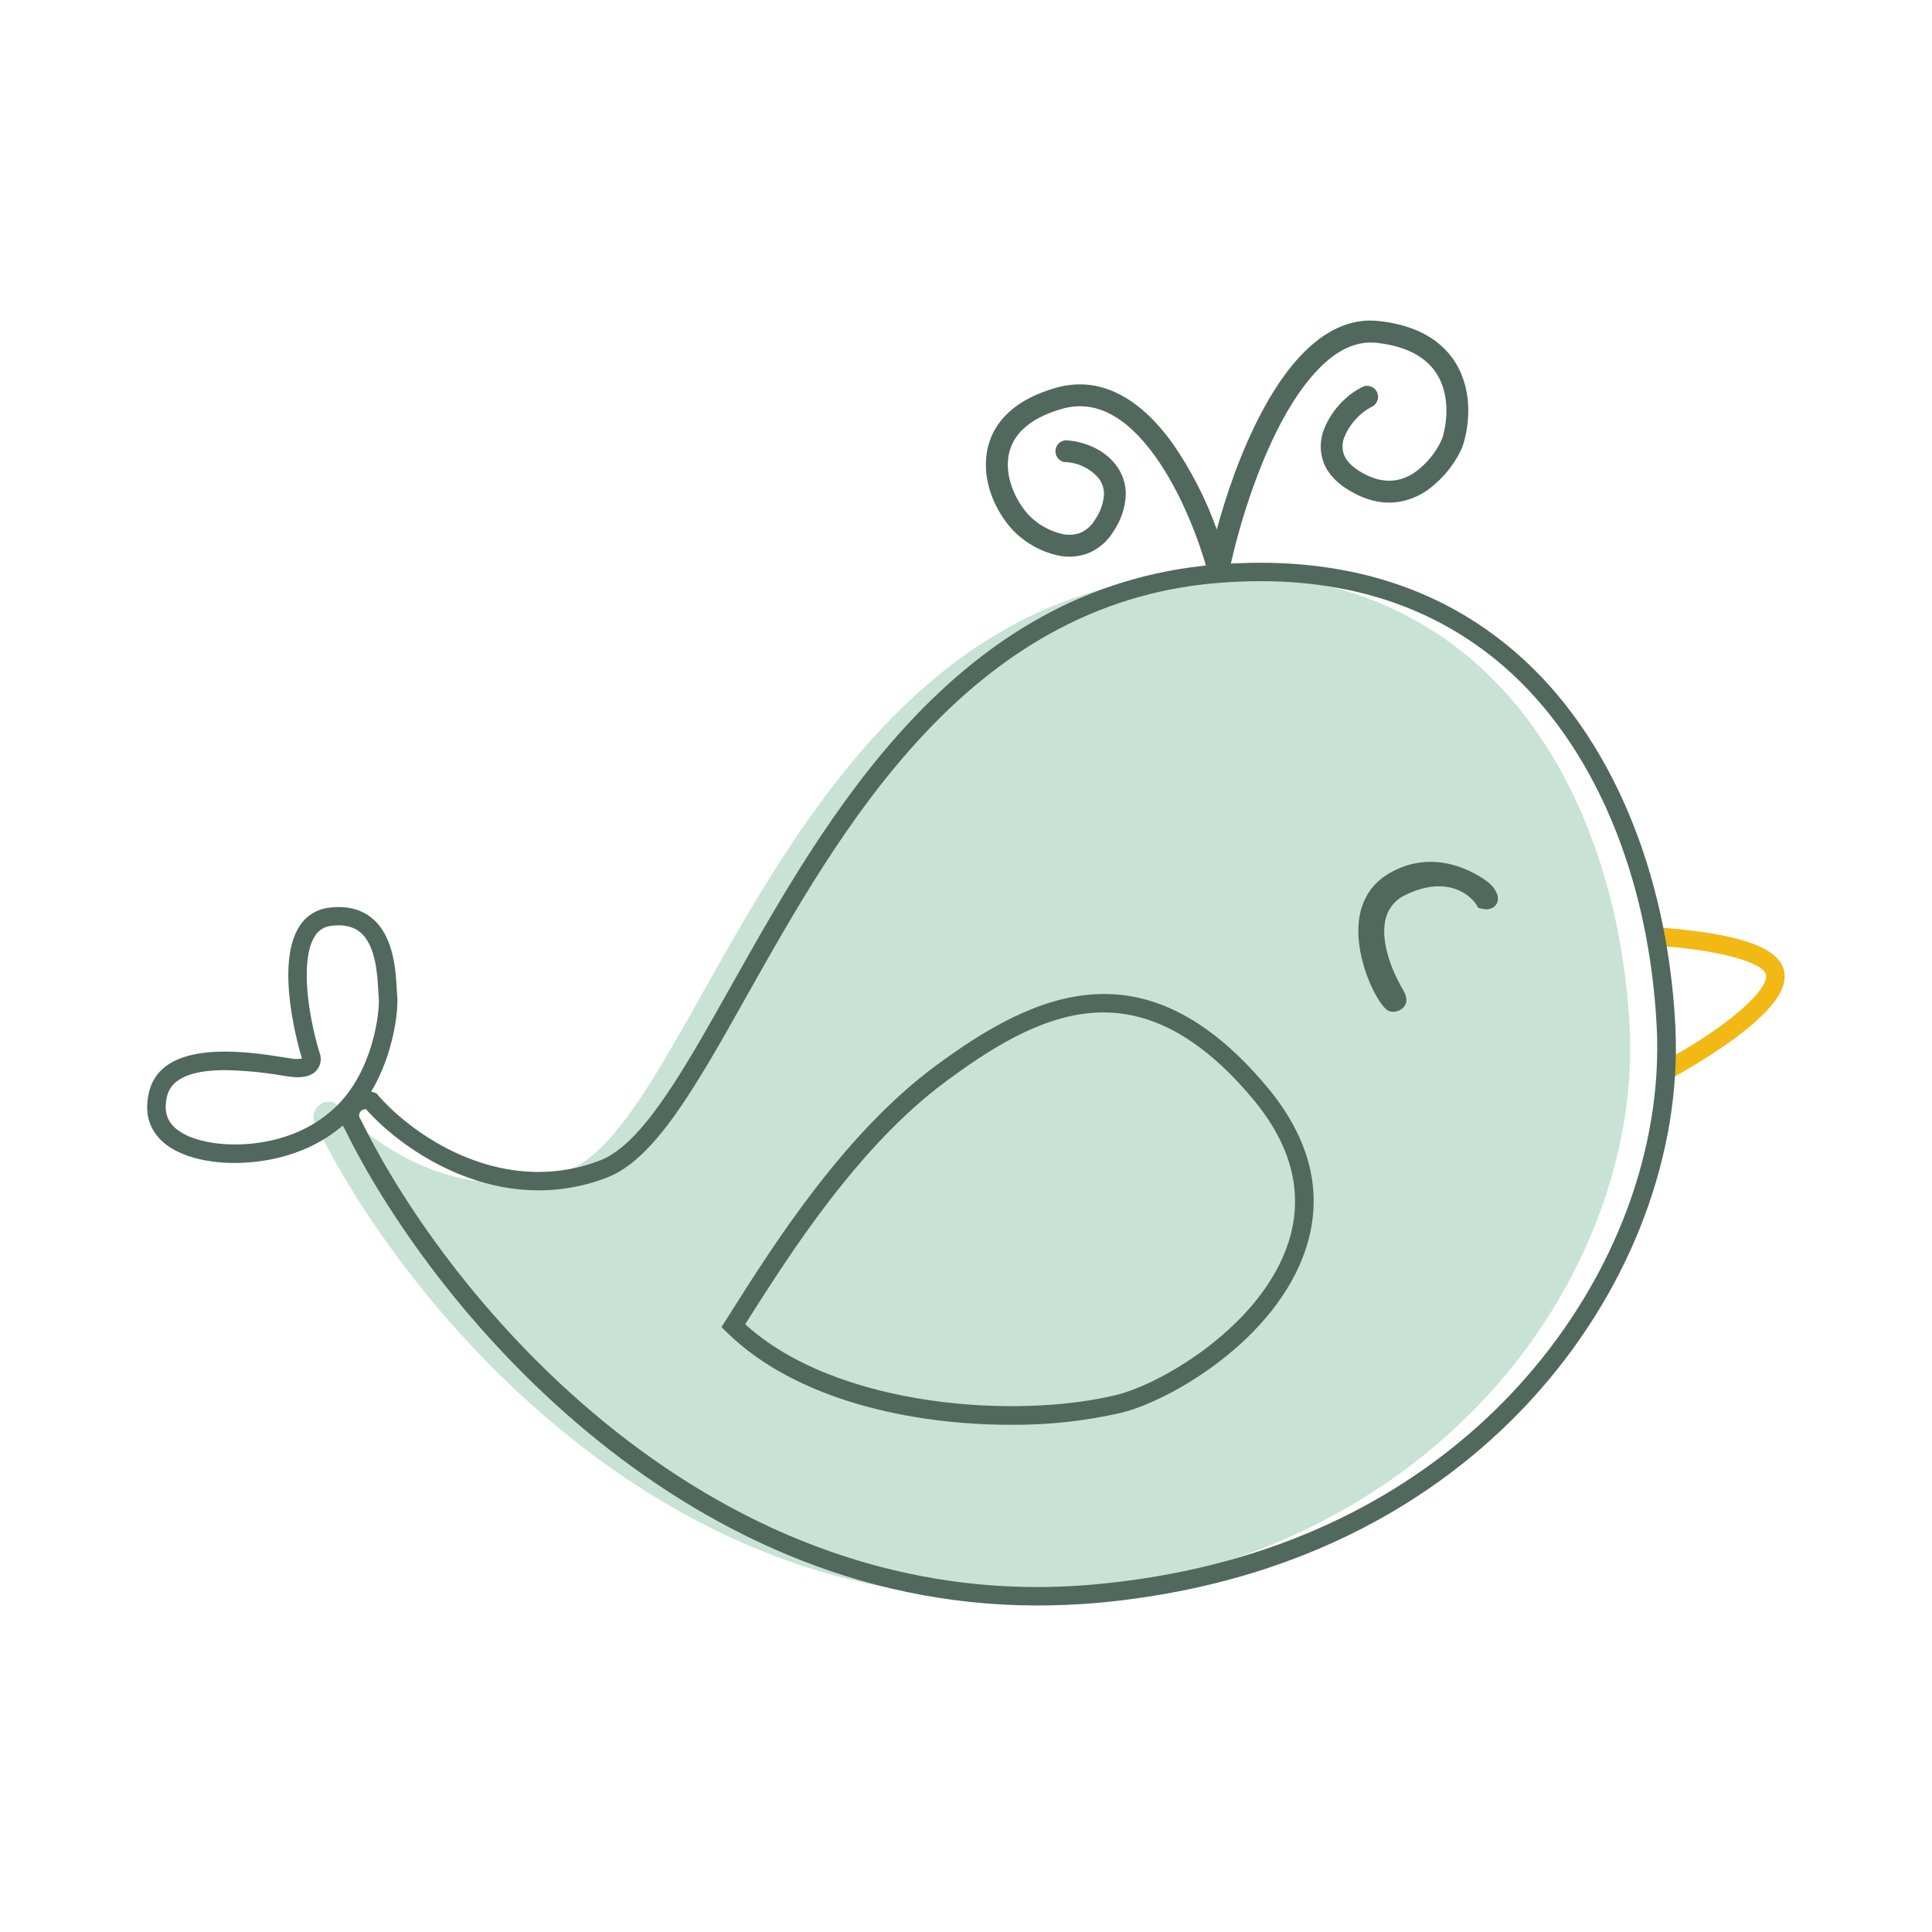
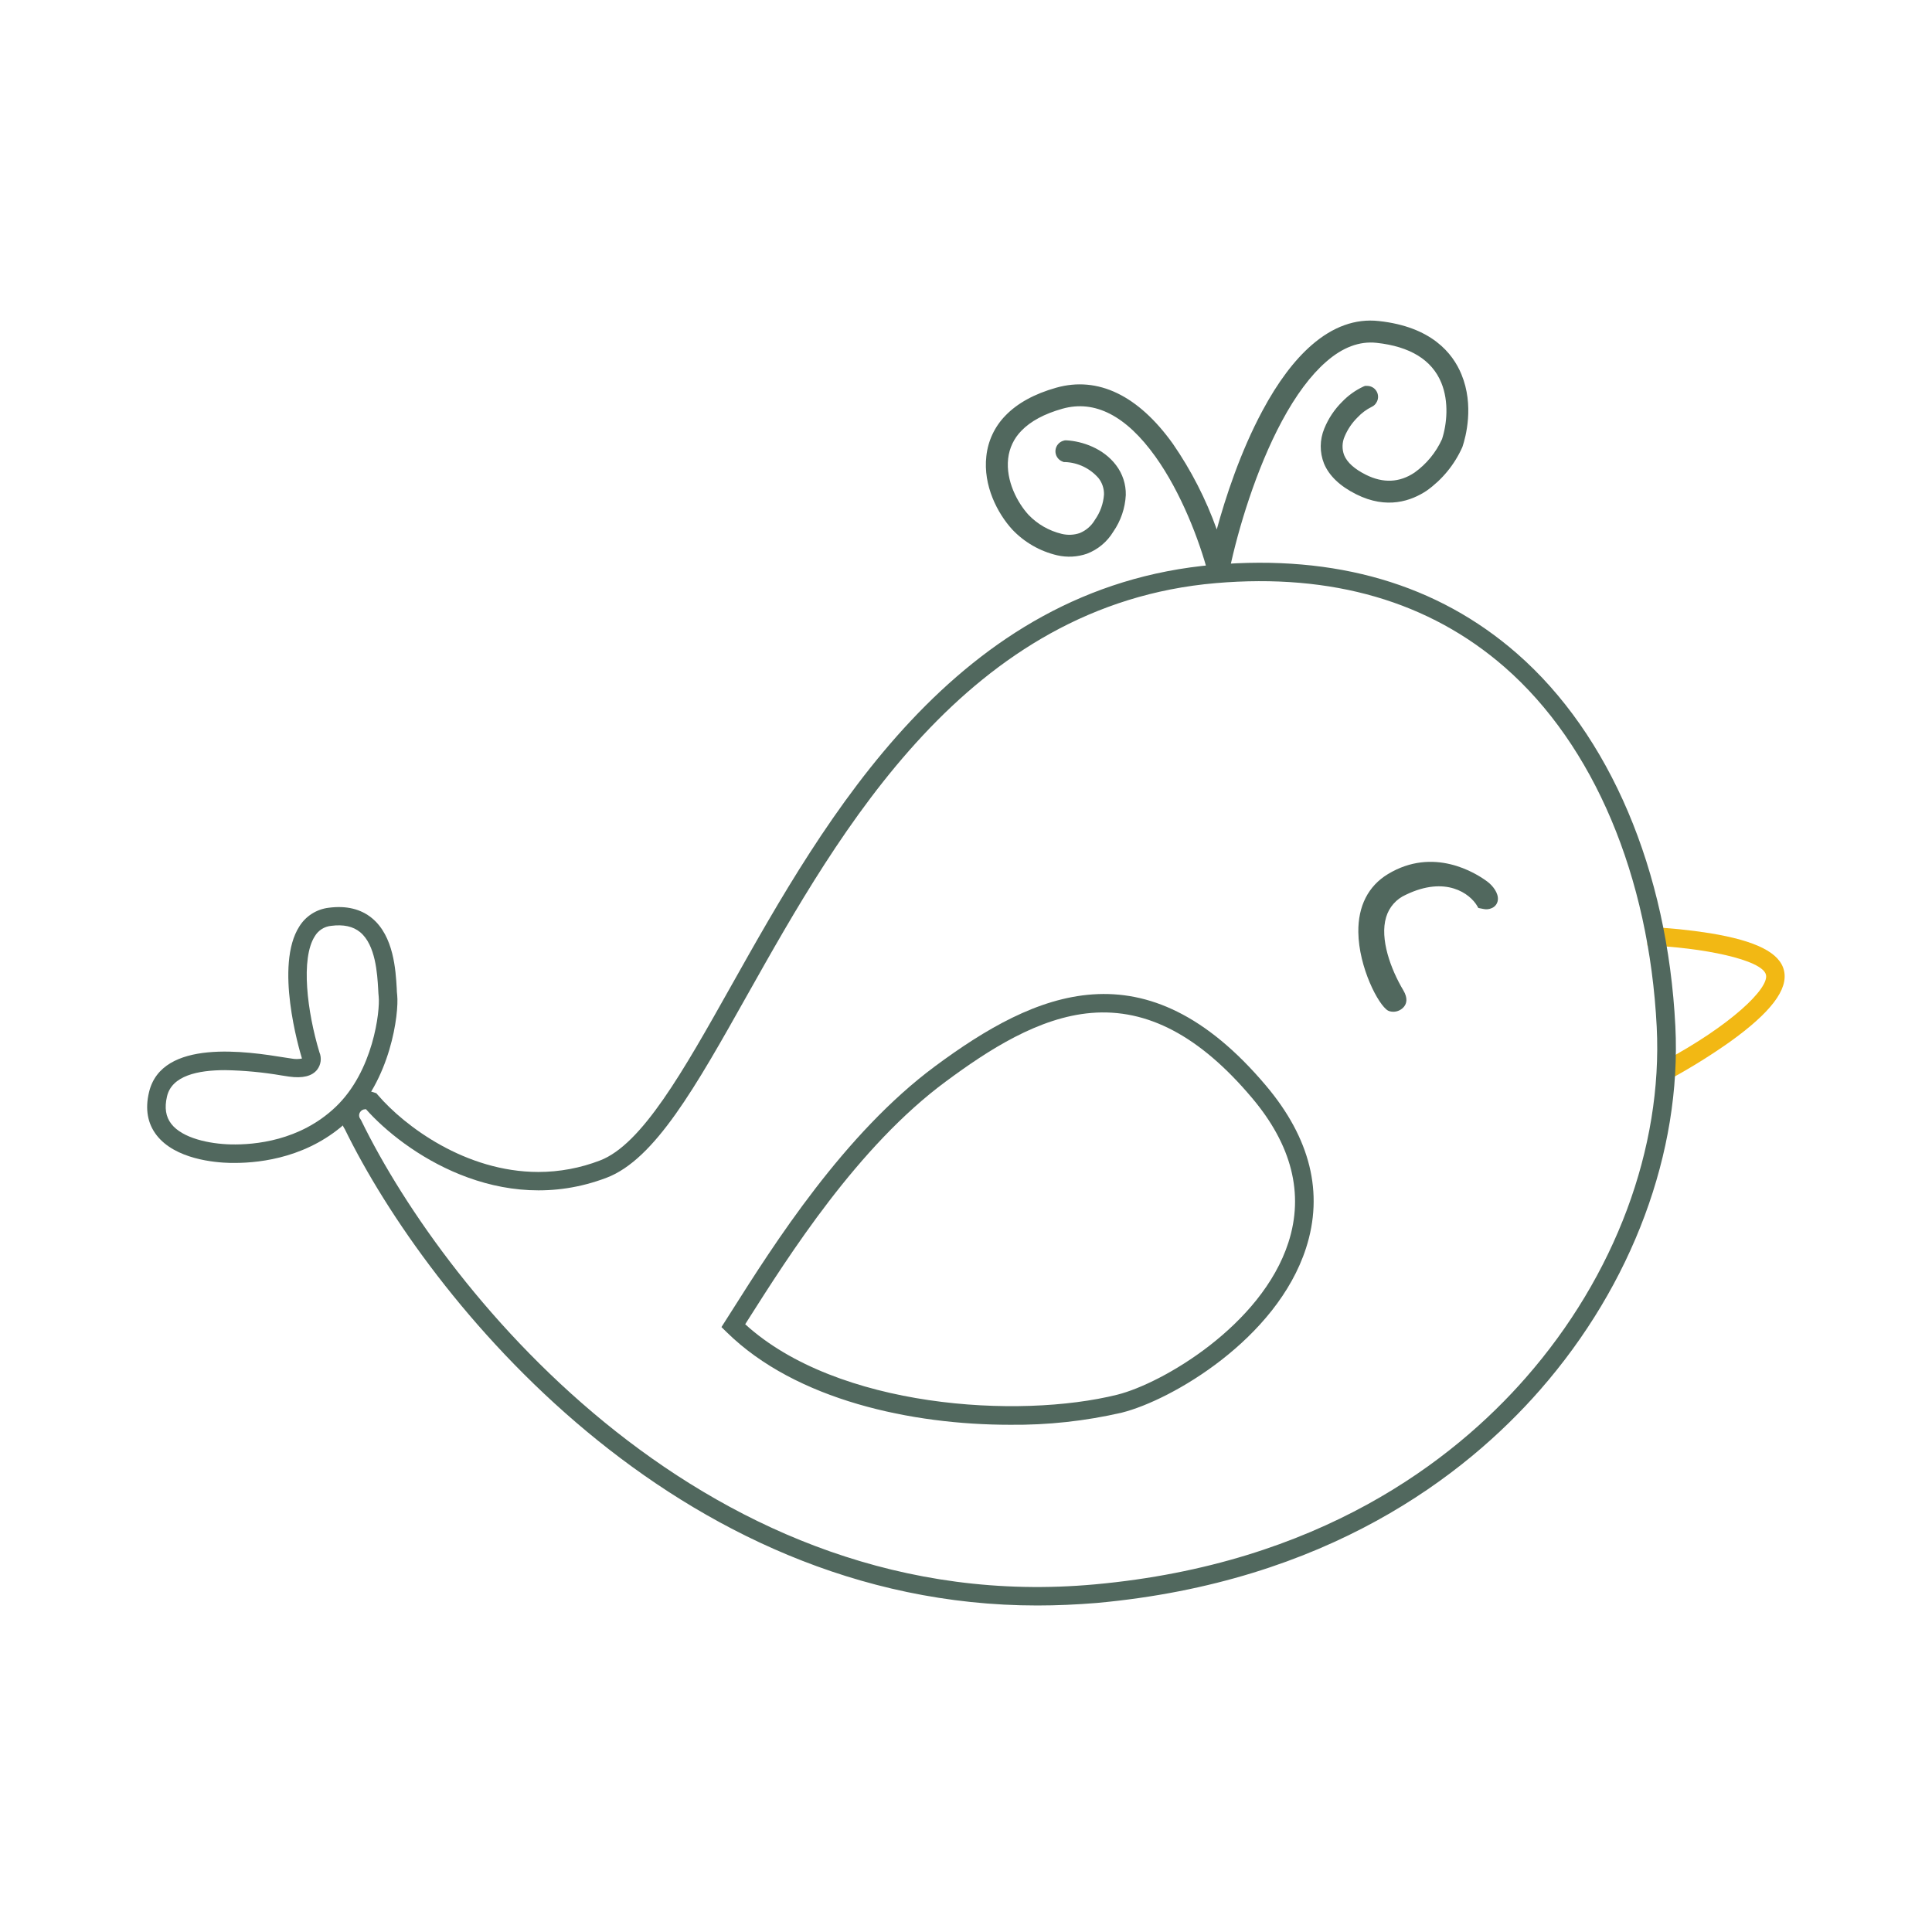
<svg xmlns="http://www.w3.org/2000/svg" width="512" height="512" viewBox="0 0 512 512" fill="none">
-   <path d="M150.262 310.3C122.499 320.844 97.685 302.685 88.748 292.283L88.485 292.202C87.668 291.911 86.779 291.89 85.949 292.143C85.119 292.396 84.393 292.909 83.878 293.607C83.362 294.304 83.085 295.15 83.087 296.017C83.09 296.884 83.371 297.728 83.89 298.423C106.007 343.87 176.338 432.268 280.734 422.775C385.129 413.282 434.959 334.043 431.889 272.529C428.819 211.015 394.623 145.521 312.375 152.55C209.585 161.347 184.973 297.121 150.262 310.3Z" fill="#C9E2D6" />
-   <path d="M323.373 150.884C325.645 139.916 330.442 123.616 337.562 110.416C341.107 103.811 345.207 97.994 349.822 93.975C354.438 89.955 359.528 87.794 365.082 88.39C376.373 89.612 381.887 94.692 384.271 100.509C386.654 106.326 385.927 112.951 384.493 117.274C382.701 121.293 379.861 124.756 376.272 127.302C372.283 129.968 367.102 131.11 360.932 128.029C357.033 126.08 354.933 123.838 354.003 121.586C353.145 119.394 353.185 116.952 354.115 114.789C355.029 112.58 356.379 110.578 358.084 108.901C359.382 107.512 360.922 106.369 362.628 105.528C362.68 105.501 362.722 105.459 362.749 105.407L362.8 105.306C362.832 105.24 362.847 105.167 362.844 105.094C362.841 105.021 362.819 104.95 362.781 104.887C362.742 104.825 362.689 104.773 362.625 104.737C362.561 104.7 362.489 104.681 362.416 104.68H362.335C360.525 105.555 358.889 106.753 357.508 108.215C355.717 109.98 354.302 112.089 353.347 114.416C352.335 116.786 352.295 119.459 353.236 121.859C354.246 124.373 356.569 126.747 360.588 128.756C367.072 131.998 372.586 130.776 376.818 127.969C380.547 125.328 383.495 121.731 385.351 117.556V117.556C386.836 113.103 387.624 106.235 385.119 100.155C382.615 94.076 376.767 88.764 365.173 87.521C359.306 86.885 353.983 89.208 349.247 93.318C344.51 97.429 340.359 103.347 336.784 110.002C329.957 122.697 325.261 138.219 322.837 149.177C320.323 140.34 315.576 128.393 308.89 119.051C301.72 109.033 292.176 101.882 280.612 105.114C274.937 106.71 270.927 109.063 268.241 111.86C265.775 114.378 264.224 117.649 263.838 121.152C263.09 127.686 266.201 134.442 270.079 138.684C272.943 141.689 276.621 143.795 280.663 144.744C282.836 145.25 285.107 145.134 287.217 144.41C289.623 143.491 291.648 141.786 292.964 139.573C294.712 137.087 295.733 134.163 295.913 131.13C295.963 128.825 295.23 126.571 293.832 124.737C291.217 121.273 286.591 119.364 282.551 119.132H282.481C282.392 119.157 282.312 119.209 282.254 119.28C282.195 119.352 282.159 119.439 282.151 119.532C282.144 119.624 282.164 119.716 282.211 119.796C282.257 119.877 282.326 119.941 282.41 119.98V119.98C282.436 119.99 282.465 119.99 282.491 119.98C286.339 120.213 290.681 122 293.105 125.242C294.388 126.917 295.058 128.981 295.004 131.089C294.841 133.962 293.871 136.731 292.206 139.078C290.99 141.125 289.123 142.707 286.904 143.572C284.95 144.224 282.853 144.325 280.845 143.865C276.985 142.94 273.477 140.916 270.746 138.038C266.989 133.937 264.019 127.423 264.686 121.202C265.051 117.888 266.52 114.794 268.857 112.416C271.402 109.76 275.27 107.467 280.835 105.902C291.802 102.872 301.033 109.568 308.103 119.516C315.172 129.463 320.121 142.39 322.454 151.288L323.302 151.066C323.302 150.985 323.302 150.904 323.231 150.813L323.373 150.884Z" fill="#96BCAB" />
+   <path d="M323.373 150.884C325.645 139.916 330.442 123.616 337.562 110.416C341.107 103.811 345.207 97.994 349.822 93.975C354.438 89.955 359.528 87.794 365.082 88.39C376.373 89.612 381.887 94.692 384.271 100.509C386.654 106.326 385.927 112.951 384.493 117.274C382.701 121.293 379.861 124.756 376.272 127.302C372.283 129.968 367.102 131.11 360.932 128.029C357.033 126.08 354.933 123.838 354.003 121.586C353.145 119.394 353.185 116.952 354.115 114.789C355.029 112.58 356.379 110.578 358.084 108.901C359.382 107.512 360.922 106.369 362.628 105.528C362.68 105.501 362.722 105.459 362.749 105.407L362.8 105.306C362.832 105.24 362.847 105.167 362.844 105.094C362.841 105.021 362.819 104.95 362.781 104.887C362.742 104.825 362.689 104.773 362.625 104.737C362.561 104.7 362.489 104.681 362.416 104.68H362.335C360.525 105.555 358.889 106.753 357.508 108.215C355.717 109.98 354.302 112.089 353.347 114.416C352.335 116.786 352.295 119.459 353.236 121.859C367.072 131.998 372.586 130.776 376.818 127.969C380.547 125.328 383.495 121.731 385.351 117.556V117.556C386.836 113.103 387.624 106.235 385.119 100.155C382.615 94.076 376.767 88.764 365.173 87.521C359.306 86.885 353.983 89.208 349.247 93.318C344.51 97.429 340.359 103.347 336.784 110.002C329.957 122.697 325.261 138.219 322.837 149.177C320.323 140.34 315.576 128.393 308.89 119.051C301.72 109.033 292.176 101.882 280.612 105.114C274.937 106.71 270.927 109.063 268.241 111.86C265.775 114.378 264.224 117.649 263.838 121.152C263.09 127.686 266.201 134.442 270.079 138.684C272.943 141.689 276.621 143.795 280.663 144.744C282.836 145.25 285.107 145.134 287.217 144.41C289.623 143.491 291.648 141.786 292.964 139.573C294.712 137.087 295.733 134.163 295.913 131.13C295.963 128.825 295.23 126.571 293.832 124.737C291.217 121.273 286.591 119.364 282.551 119.132H282.481C282.392 119.157 282.312 119.209 282.254 119.28C282.195 119.352 282.159 119.439 282.151 119.532C282.144 119.624 282.164 119.716 282.211 119.796C282.257 119.877 282.326 119.941 282.41 119.98V119.98C282.436 119.99 282.465 119.99 282.491 119.98C286.339 120.213 290.681 122 293.105 125.242C294.388 126.917 295.058 128.981 295.004 131.089C294.841 133.962 293.871 136.731 292.206 139.078C290.99 141.125 289.123 142.707 286.904 143.572C284.95 144.224 282.853 144.325 280.845 143.865C276.985 142.94 273.477 140.916 270.746 138.038C266.989 133.937 264.019 127.423 264.686 121.202C265.051 117.888 266.52 114.794 268.857 112.416C271.402 109.76 275.27 107.467 280.835 105.902C291.802 102.872 301.033 109.568 308.103 119.516C315.172 129.463 320.121 142.39 322.454 151.288L323.302 151.066C323.302 150.985 323.302 150.904 323.231 150.813L323.373 150.884Z" fill="#96BCAB" />
  <path d="M372.001 235.909C361.073 241.211 366.183 255.502 370.728 263.177C371.253 264.056 371.738 265.197 371.051 265.964C370.763 266.322 370.375 266.587 369.937 266.726C369.498 266.864 369.029 266.87 368.587 266.742H368.486C365.406 264.985 353.984 241.696 368.486 232.9C378.302 226.951 387.988 230.88 393.3 234.788C394.996 236.04 396.633 238.696 394.693 239.535C394.322 239.696 393.91 239.742 393.512 239.666L392.653 239.494C390.603 235.909 383.594 230.284 372.001 235.909Z" fill="#51685E" />
  <path d="M443.23 285.607L440.918 281.255C458.722 271.711 468.842 261.925 468.004 258.34C467.075 254.3 450.986 251.068 436.555 250.553L436.726 245.655C442.237 245.895 447.73 246.448 453.178 247.311C465.449 249.331 471.69 252.492 472.781 257.229C473.942 262.218 469.256 268.338 458.47 276.084C453.573 279.543 448.485 282.722 443.23 285.607Z" fill="#F2B814" />
  <path d="M320.778 154.338L320.151 151.964C317.859 143.219 312.981 130.483 306.184 120.99C298.428 110.164 290.147 105.902 281.552 108.316C276.775 109.659 273.109 111.628 270.675 114.163C268.713 116.154 267.479 118.747 267.171 121.525C266.504 127.444 269.665 133.261 272.564 136.432C274.955 138.924 278.012 140.677 281.37 141.481C282.94 141.864 284.586 141.794 286.117 141.279C287.814 140.591 289.235 139.358 290.157 137.775C291.559 135.802 292.394 133.483 292.57 131.069C292.608 129.509 292.109 127.983 291.157 126.747C290.06 125.47 288.714 124.43 287.202 123.692C285.689 122.954 284.041 122.533 282.36 122.455H281.916L281.421 122.253C280.876 122.009 280.419 121.603 280.112 121.091C279.805 120.578 279.664 119.983 279.707 119.388C279.75 118.792 279.975 118.224 280.352 117.761C280.73 117.298 281.24 116.962 281.815 116.799L282.209 116.698H282.693C286.794 116.94 292.389 118.789 295.772 123.283C297.5 125.551 298.408 128.339 298.347 131.19C298.167 134.678 297.017 138.047 295.024 140.916C293.413 143.582 290.957 145.633 288.046 146.743C285.505 147.62 282.767 147.764 280.148 147.157C275.604 146.093 271.471 143.719 268.262 140.33C264.353 136.058 260.495 128.696 261.394 120.869C261.827 116.829 263.605 113.051 266.444 110.144C269.605 106.861 274.139 104.367 279.926 102.741C290.944 99.64 301.639 104.761 310.83 117.617C315.677 124.642 319.585 132.271 322.454 140.31C324.716 132.039 328.655 119.839 334.573 108.831C338.613 101.287 343.006 95.439 347.591 91.46C353.226 86.552 359.225 84.391 365.386 85.077C379.313 86.572 384.988 93.581 387.301 99.216C390.725 107.498 388.392 115.93 387.594 118.324L387.523 118.516C385.462 123.132 382.201 127.111 378.08 130.039C374.041 132.725 367.557 135.089 359.387 130.978C355.095 128.827 352.226 126.09 350.873 122.838C349.693 119.855 349.722 116.529 350.954 113.567C352.03 110.918 353.631 108.513 355.66 106.498C357.267 104.817 359.171 103.447 361.275 102.458L361.74 102.266H362.316C362.805 102.267 363.286 102.391 363.714 102.629C364.142 102.866 364.503 103.208 364.762 103.623C365.022 104.038 365.171 104.512 365.197 105.001C365.224 105.49 365.125 105.977 364.911 106.417L364.84 106.538C364.568 107.105 364.102 107.556 363.528 107.811C362.118 108.51 360.845 109.458 359.771 110.608C358.307 112.048 357.143 113.765 356.347 115.658C355.651 117.232 355.604 119.017 356.216 120.627C357.013 122.556 358.953 124.303 361.982 125.818C366.547 128.1 370.88 127.908 374.859 125.242C378.027 122.98 380.543 119.921 382.15 116.375C383.433 112.436 384.039 106.488 381.959 101.428C379.464 95.368 373.677 91.814 364.79 90.854C360.276 90.369 355.781 92.046 351.408 95.904C347.369 99.428 343.41 104.72 339.693 111.648C332.917 124.262 328.12 140.179 325.837 151.035L326.322 152.944L325.393 153.186L325.251 153.863L323.908 153.58L320.778 154.338Z" fill="#51685E" />
  <path d="M274.897 425.471C178.954 425.471 113.481 344.466 91.374 299.231C90.623 298.103 90.243 296.769 90.285 295.414C90.327 294.06 90.79 292.752 91.61 291.673C92.429 290.593 93.564 289.796 94.858 289.391C96.151 288.987 97.538 288.995 98.827 289.415L99.736 289.718L100.18 290.233C107.169 298.373 123.338 310.573 142.668 310.583C148.241 310.581 153.766 309.554 158.968 307.553C170.137 303.321 181.065 283.87 193.719 261.349C218.816 216.69 253.193 155.529 321.767 149.662C353.973 146.935 380.959 154.792 402.015 173.193C426.627 194.674 441.918 230.688 443.988 271.994C445.654 305.321 432.576 340.426 408.115 368.36C388.25 391.043 351.742 419.25 290.611 424.805C285.258 425.239 280.027 425.471 274.897 425.471ZM96.746 293.97C96.5 293.974 96.258 294.037 96.04 294.153C95.823 294.269 95.636 294.434 95.494 294.636C95.283 294.907 95.168 295.242 95.168 295.585C95.168 295.929 95.283 296.263 95.494 296.535L95.706 296.888C118.399 343.476 188.225 429.188 290.126 419.877C349.641 414.463 385.109 387.094 404.379 365.078C428.021 338.093 440.655 304.24 439.049 272.165C437.029 232.183 422.365 197.431 398.753 176.809C378.787 159.397 353.014 151.894 322.232 154.53C256.243 160.175 222.603 220.033 198.011 263.732C184.347 288.051 173.561 307.25 160.735 312.118C132.457 322.853 107.007 305.26 96.979 293.939L96.746 293.97Z" fill="#51685E" />
  <path d="M62.177 308.189H61.076C56.824 308.098 46.422 307.179 41.504 300.847C39.11 297.757 38.423 293.939 39.484 289.485C42.837 275.114 65.712 278.679 75.407 280.245L77.255 280.527C78.162 280.703 79.095 280.703 80.002 280.527V280.447C79.245 277.952 72.731 255.754 79.335 245.503C80.177 244.149 81.314 243.002 82.66 242.147C84.006 241.292 85.528 240.751 87.112 240.565C91.778 239.949 95.646 240.888 98.605 243.342C104.341 248.089 104.856 257.077 105.139 261.905C105.139 262.611 105.21 263.228 105.26 263.692C105.765 268.61 103.533 286.335 92.242 297.02C82.072 306.594 69.448 308.189 62.177 308.189ZM59.652 283.598C52.461 283.598 45.513 285.052 44.251 290.596C43.554 293.576 43.928 295.949 45.392 297.838C48.351 301.655 55.491 303.15 61.197 303.281C67.499 303.422 79.457 302.332 88.859 293.434C98.958 283.921 100.736 267.873 100.362 264.147C100.301 263.611 100.261 262.935 100.221 262.127C99.988 258.087 99.544 250.442 95.454 247.049C93.555 245.483 91.03 244.938 87.728 245.362C86.848 245.451 86.002 245.745 85.256 246.22C84.511 246.696 83.887 247.339 83.436 248.099C79.628 254.017 81.416 268.166 84.647 278.861C84.962 279.609 85.074 280.426 84.973 281.231C84.872 282.035 84.561 282.799 84.072 283.446C82.719 285.203 80.194 285.819 76.568 285.304L74.659 285.012C69.7 284.16 64.683 283.687 59.652 283.598V283.598Z" fill="#51685E" />
  <path d="M267.696 377.581C241.721 377.581 210.959 371.097 192.618 353.08L191.194 351.687L193.951 347.354C205.061 329.802 223.673 300.443 247.8 282.568C274.442 262.834 303.508 249.796 335.492 287.698C347.268 301.645 350.843 316.147 346.106 330.781C338.32 354.898 310.476 371.067 297.307 374.359C287.598 376.599 277.659 377.68 267.696 377.581V377.581ZM197.486 350.939C221.835 373.158 270.009 376.127 296.115 369.603C307.982 366.633 334.331 351.293 341.44 329.276C345.621 316.359 342.349 303.432 331.745 290.899C317.95 274.549 304.033 267.207 289.217 268.439C275.28 269.59 261.949 278.245 250.719 286.557C227.299 303.836 209.03 332.761 198.092 349.98L197.486 350.939Z" fill="#51685E" />
  <path d="M369.243 268.126C368.902 268.126 368.562 268.078 368.233 267.984L367.839 267.823C365.284 266.368 360.093 256.36 359.972 247.038C359.881 240.131 362.598 234.808 367.809 231.647C379.868 224.346 391.037 231.304 394.128 233.607C395.622 234.707 397.158 236.717 396.945 238.505C396.894 238.987 396.71 239.447 396.414 239.831C396.119 240.216 395.722 240.512 395.269 240.686C394.634 240.963 393.929 241.041 393.249 240.908L391.775 240.625L391.472 240.09C389.563 236.818 383.15 232.011 372.586 237.111C371.329 237.661 370.208 238.48 369.301 239.509C368.394 240.538 367.723 241.754 367.335 243.07C365.608 248.806 368.557 256.835 371.889 262.43C373.182 264.601 372.717 265.985 372.101 266.752C371.758 267.18 371.323 267.525 370.828 267.763C370.333 268.001 369.792 268.125 369.243 268.126V268.126ZM369.051 265.389C369.224 265.426 369.404 265.413 369.571 265.352C369.737 265.292 369.882 265.185 369.991 265.045C369.991 265.045 370.061 264.652 369.566 263.813C367.809 260.864 362.255 250.573 364.739 242.292C365.234 240.615 366.087 239.066 367.237 237.75C368.388 236.434 369.809 235.382 371.404 234.667V234.667C383.231 228.931 390.795 234.192 393.481 238.181L393.774 238.232C393.895 238.273 394.027 238.273 394.148 238.232L394.249 238.181C393.945 237.219 393.326 236.387 392.492 235.818C389.704 233.798 379.797 227.577 369.193 234C364.82 236.656 362.618 240.989 362.659 246.887C362.719 255.734 367.607 264.278 369.051 265.409V265.389Z" fill="#51685E" />
</svg>